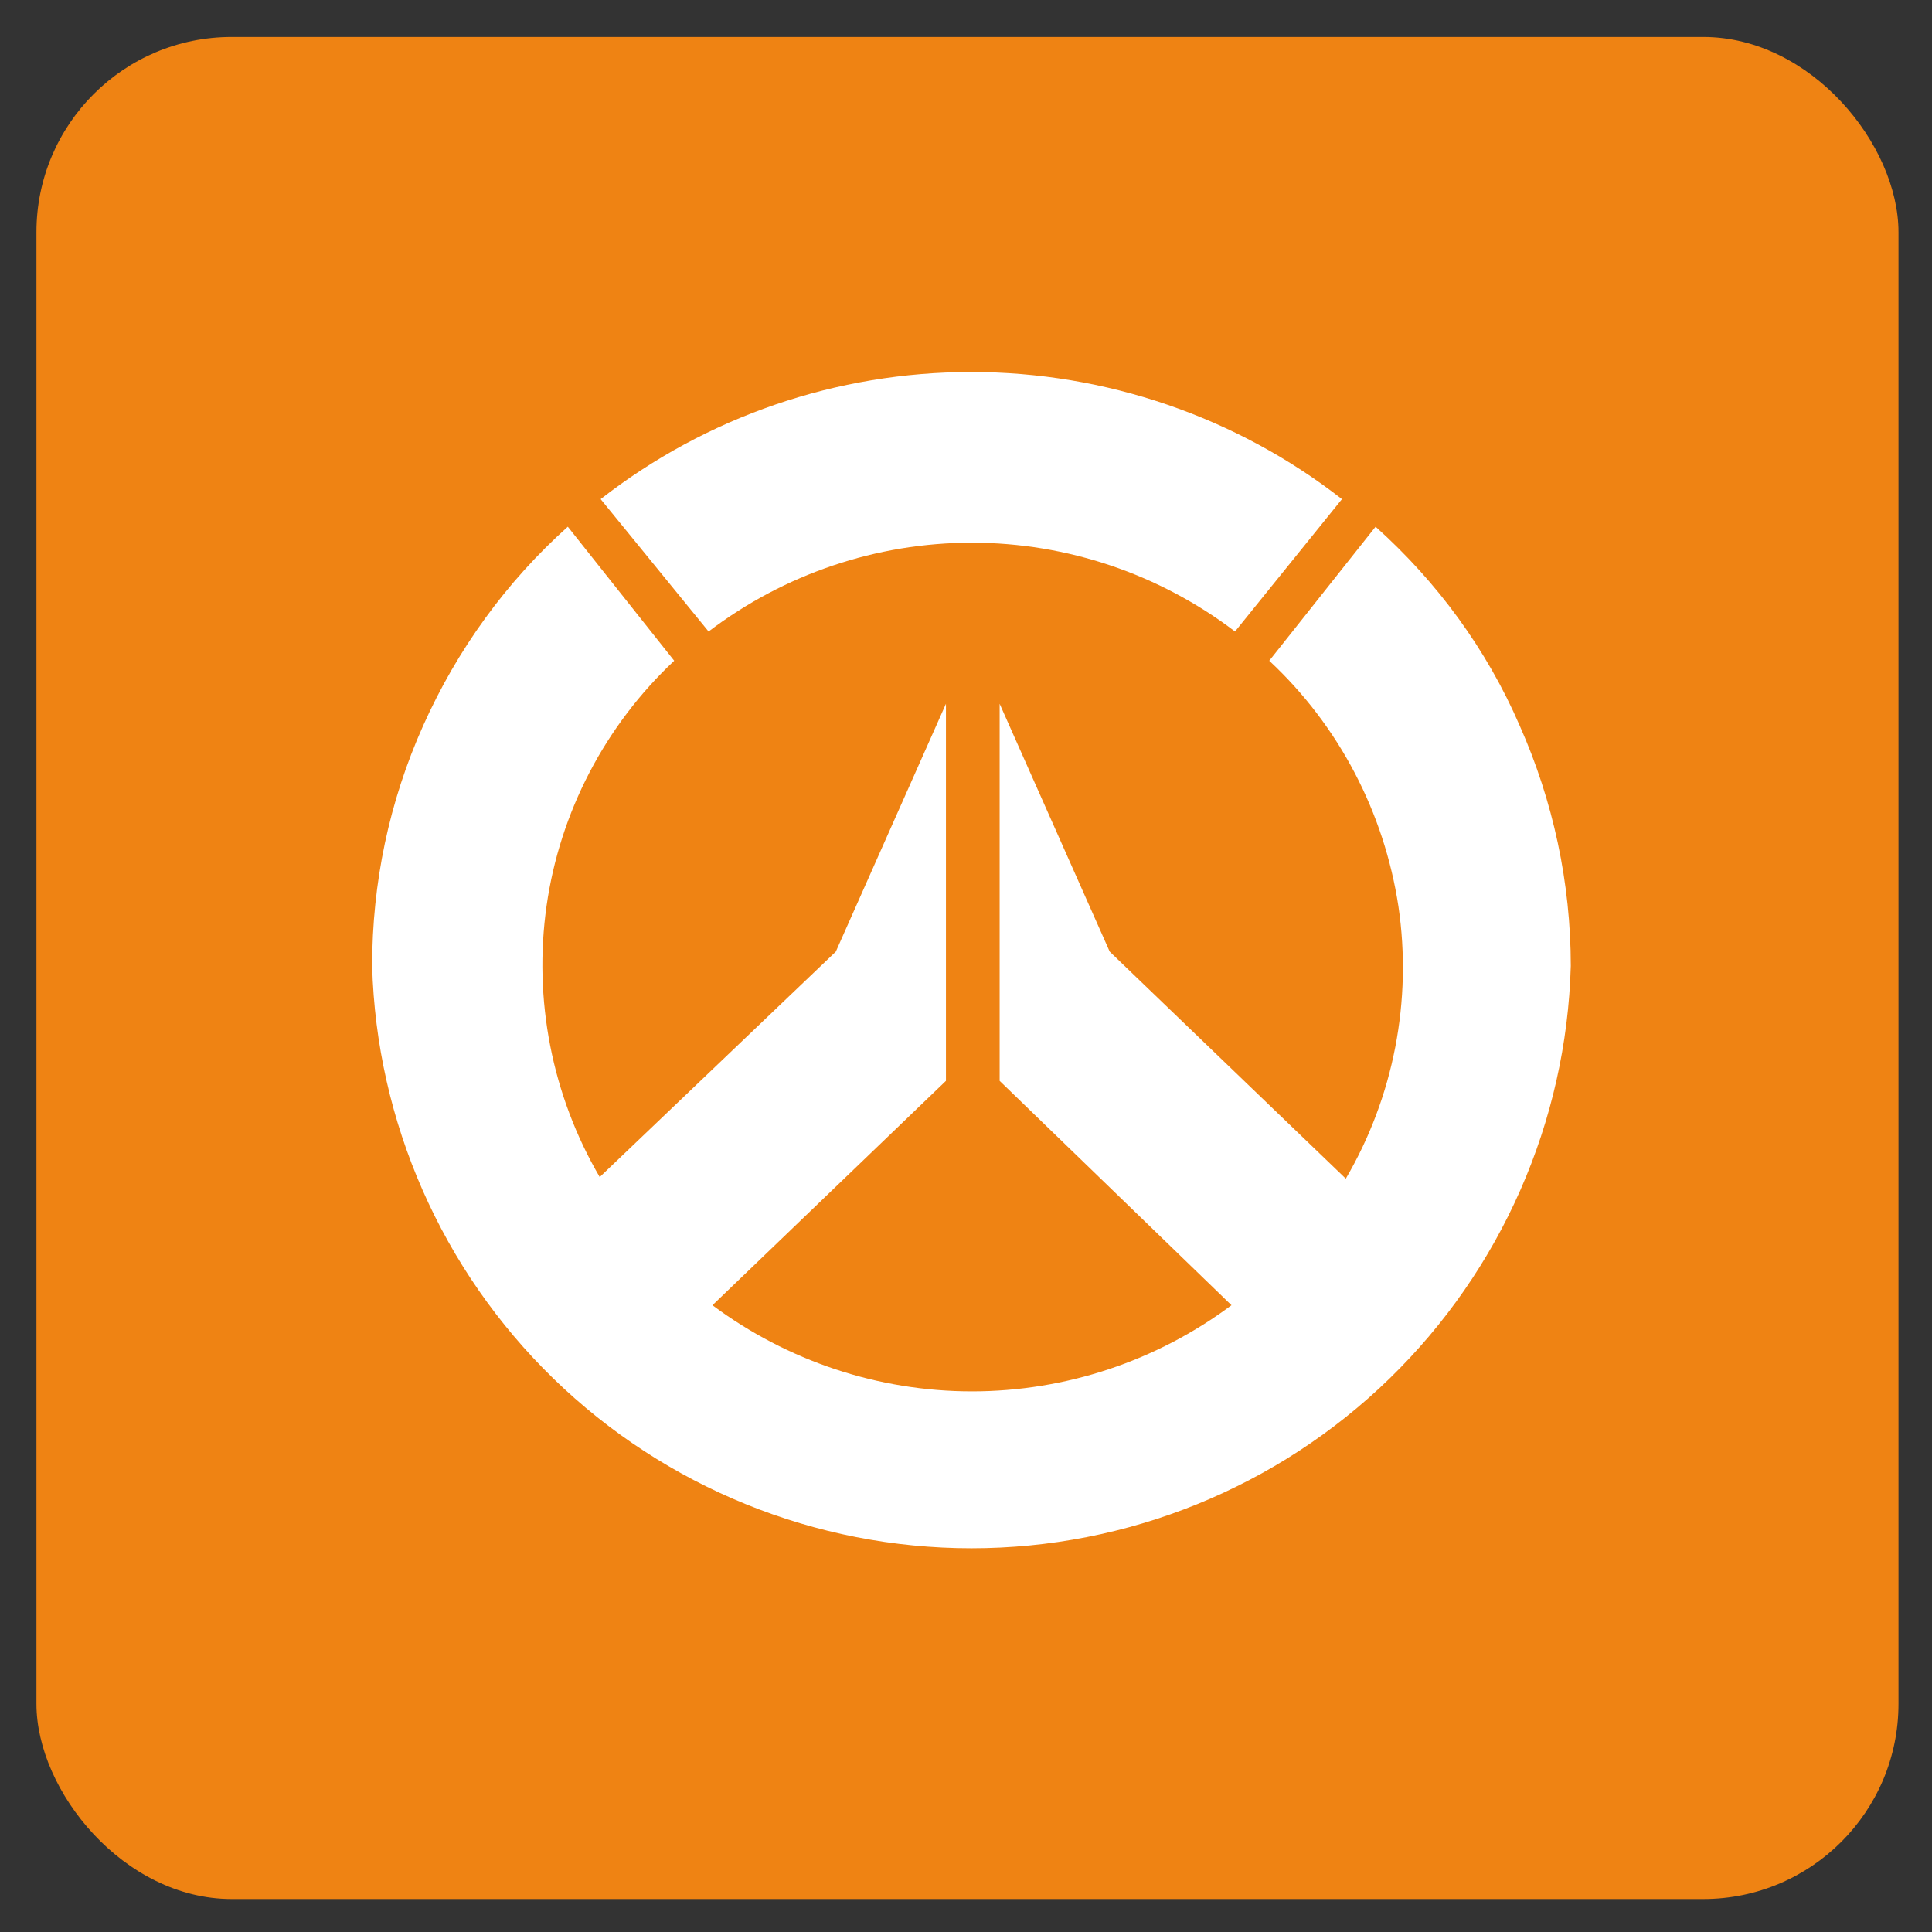
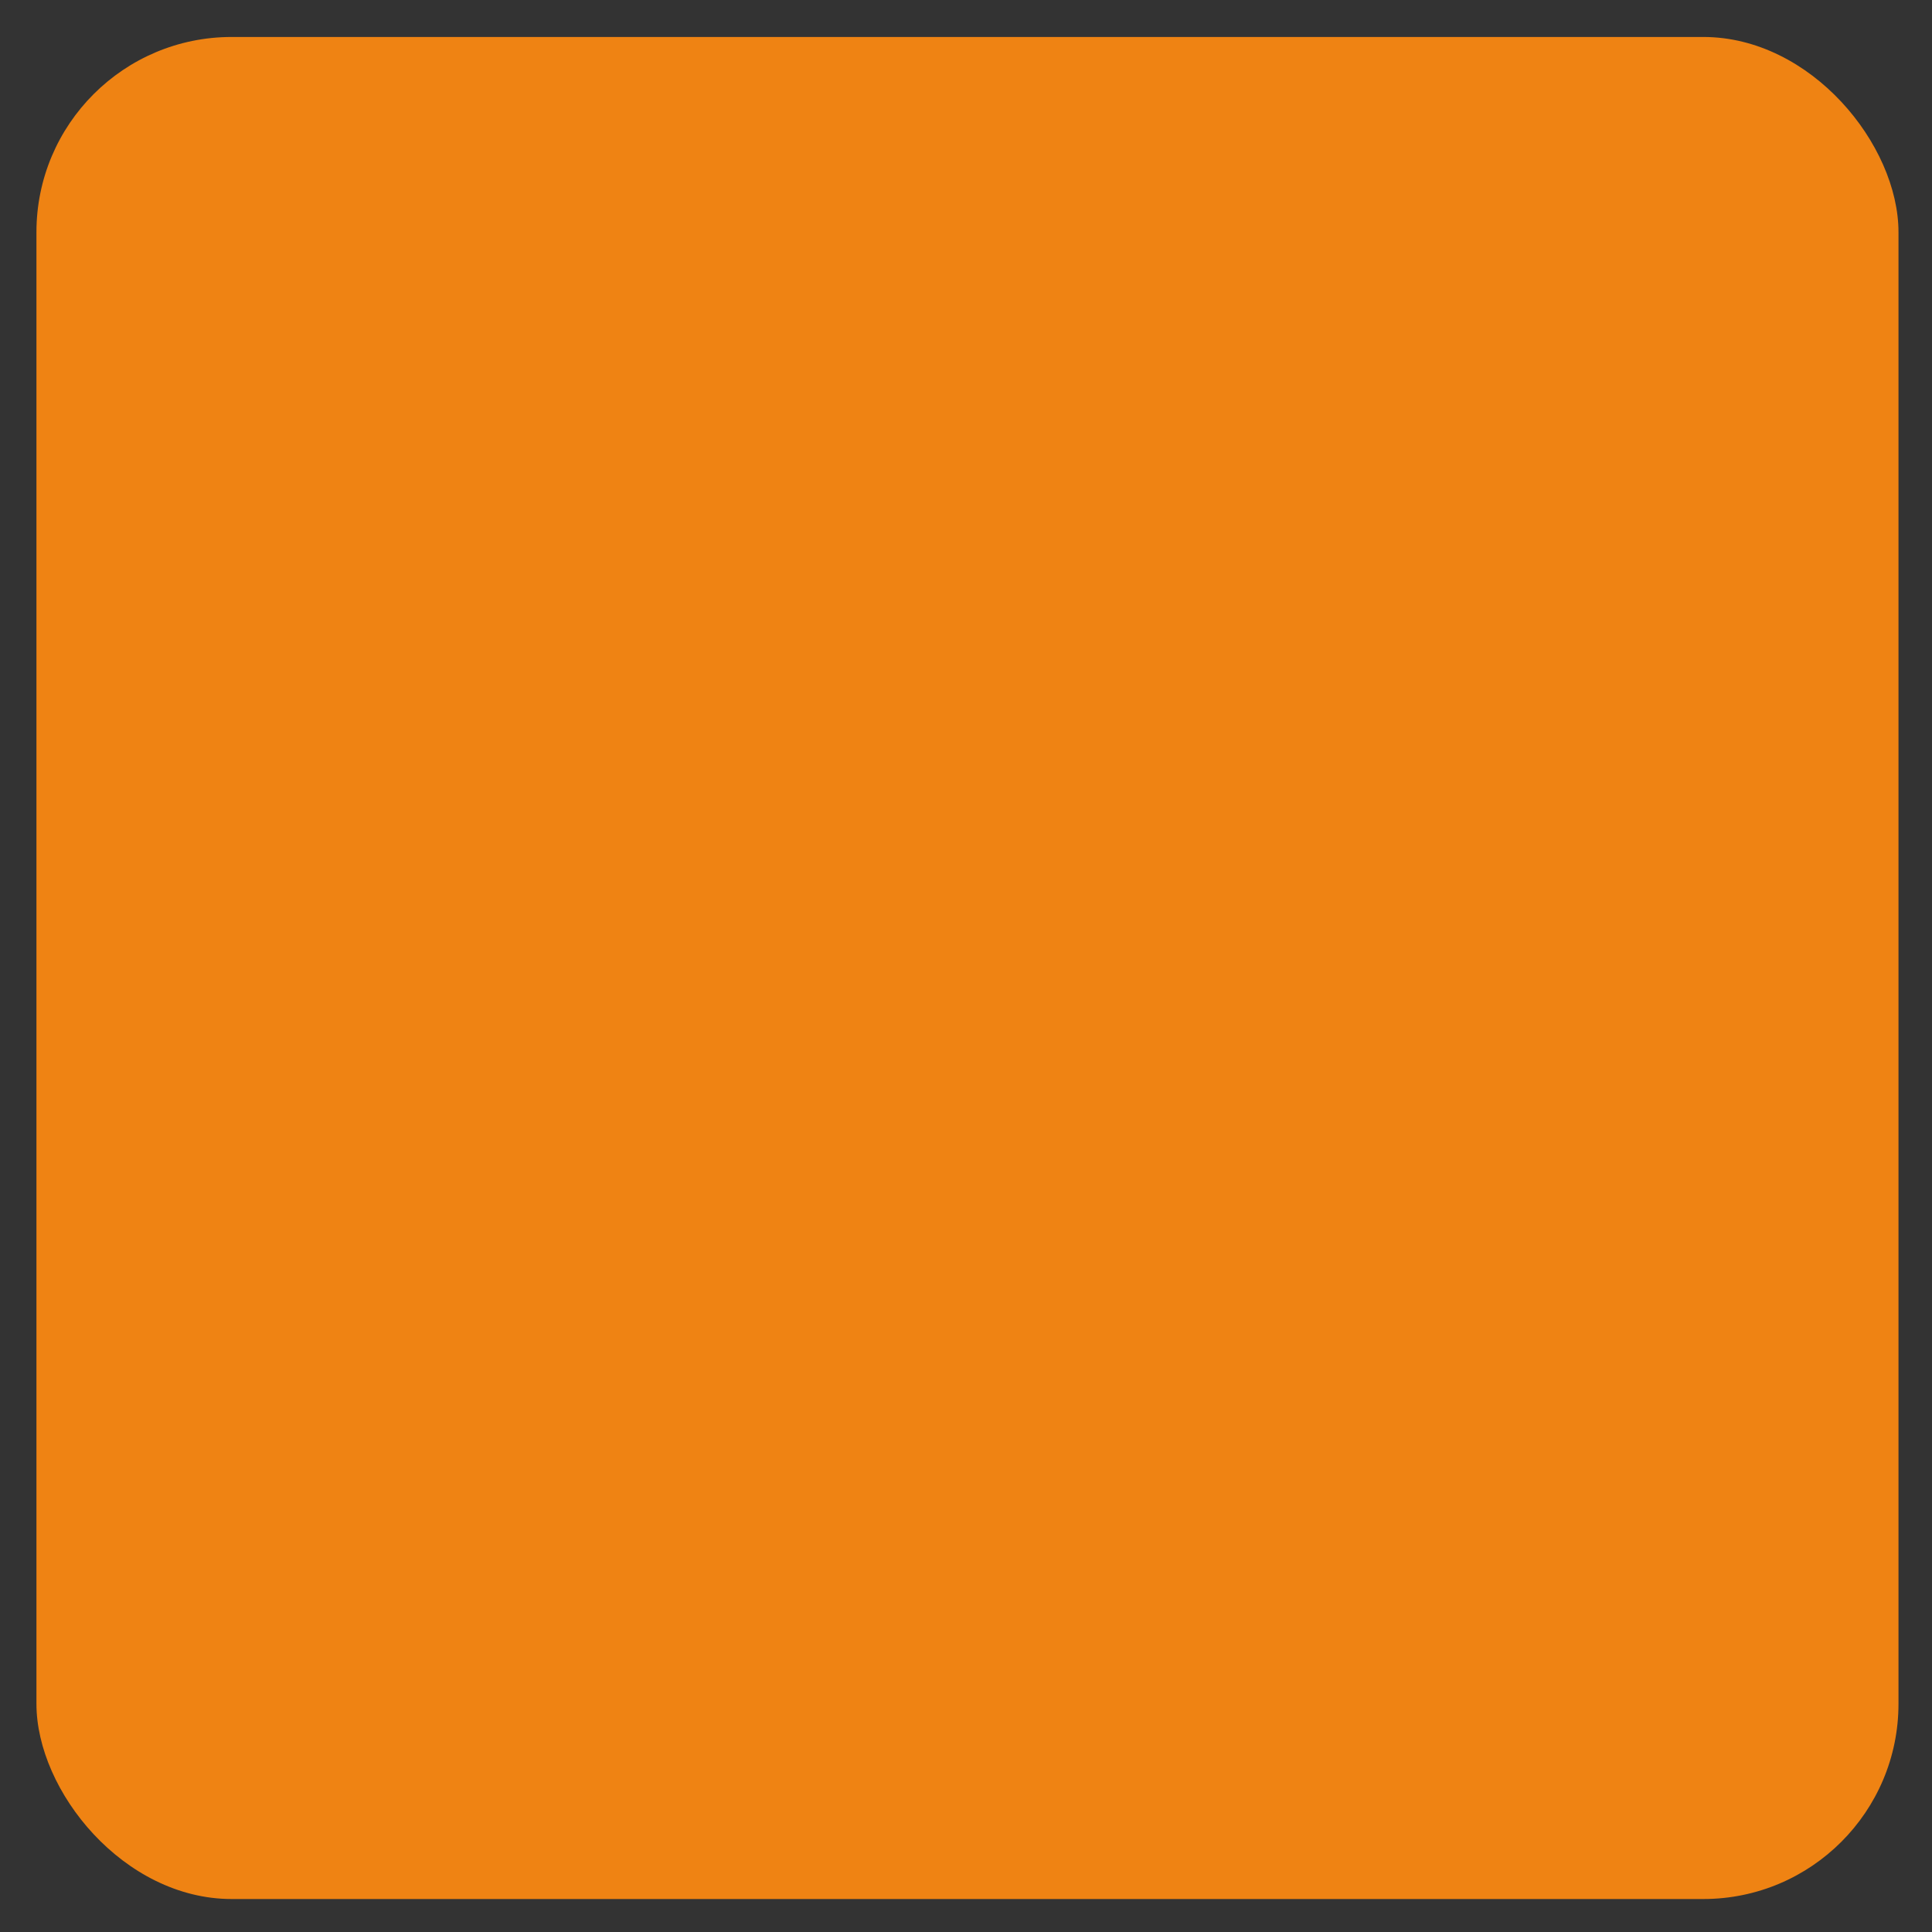
<svg xmlns="http://www.w3.org/2000/svg" width="29" height="29" viewBox="0 0 29 29" fill="none">
  <rect x="0" y="0" width="29" height="29" fill="#333333" stroke="none" />
  <g id="Frame 1000002548">
    <rect x="0.547" y="0.555" width="27.95" height="27.95" rx="2.93" fill="#EF8313" />
    <g id="Group 19">
-       <path id="Vector" d="M10.636 9.479C11.77 8.617 13.158 8.146 14.587 8.146C16.016 8.146 17.405 8.617 18.538 9.479L20.143 7.492C18.554 6.254 16.591 5.584 14.579 5.584C12.56 5.584 10.604 6.254 9.016 7.492L10.636 9.479Z" fill="white" />
-       <path id="Vector_2" d="M20.648 7.906L19.052 9.918C20.097 10.892 20.776 12.193 20.991 13.605C21.199 15.018 20.92 16.463 20.201 17.692L16.657 14.284L15.005 10.564V16.224L18.485 19.592C17.36 20.43 15.995 20.885 14.59 20.885C13.185 20.885 11.82 20.43 10.694 19.592L14.199 16.224V10.564L12.546 14.284L9.002 17.668C8.284 16.439 8.005 15.002 8.204 13.598C8.404 12.193 9.082 10.892 10.12 9.918L8.523 7.906C7.597 8.736 6.863 9.75 6.352 10.892C5.841 12.033 5.586 13.254 5.586 14.499C5.65 16.838 6.632 19.065 8.308 20.694C9.984 22.322 12.235 23.24 14.582 23.24C16.921 23.24 19.172 22.33 20.856 20.694C22.532 19.065 23.514 16.838 23.578 14.499C23.578 13.254 23.314 12.025 22.811 10.892C22.317 9.75 21.574 8.736 20.648 7.906Z" fill="white" />
-     </g>
+       </g>
  </g>
</svg>